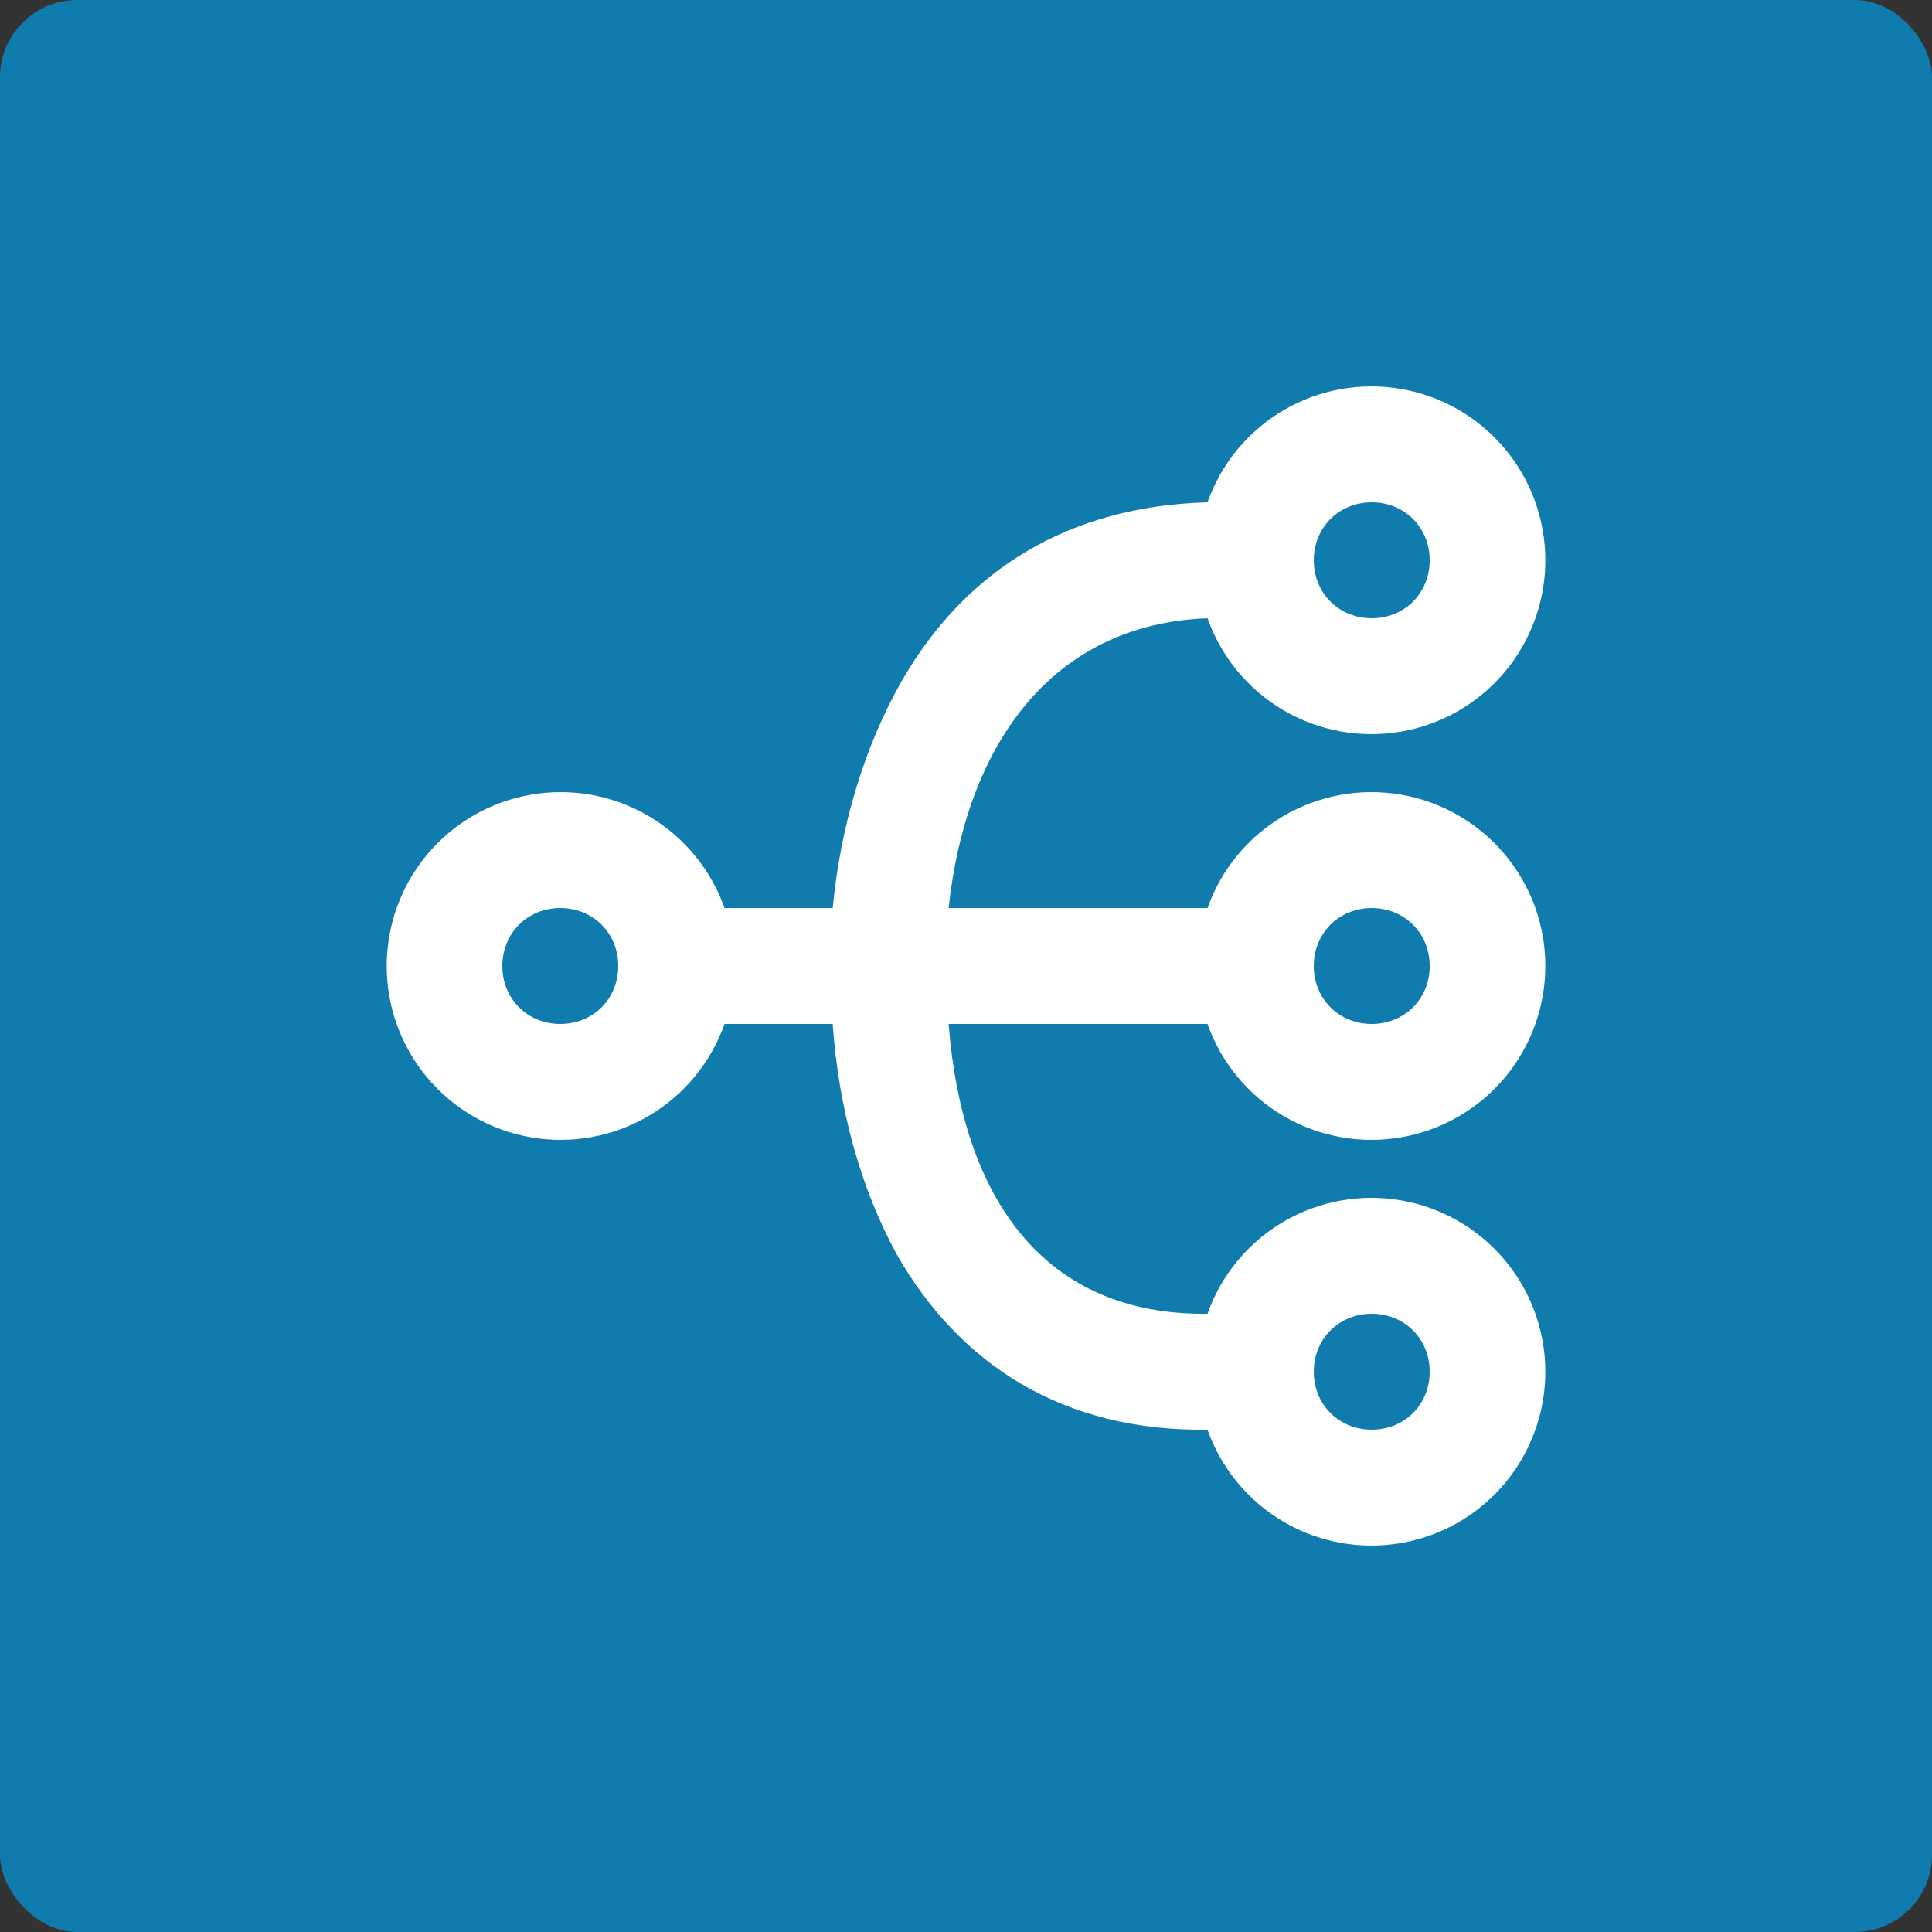
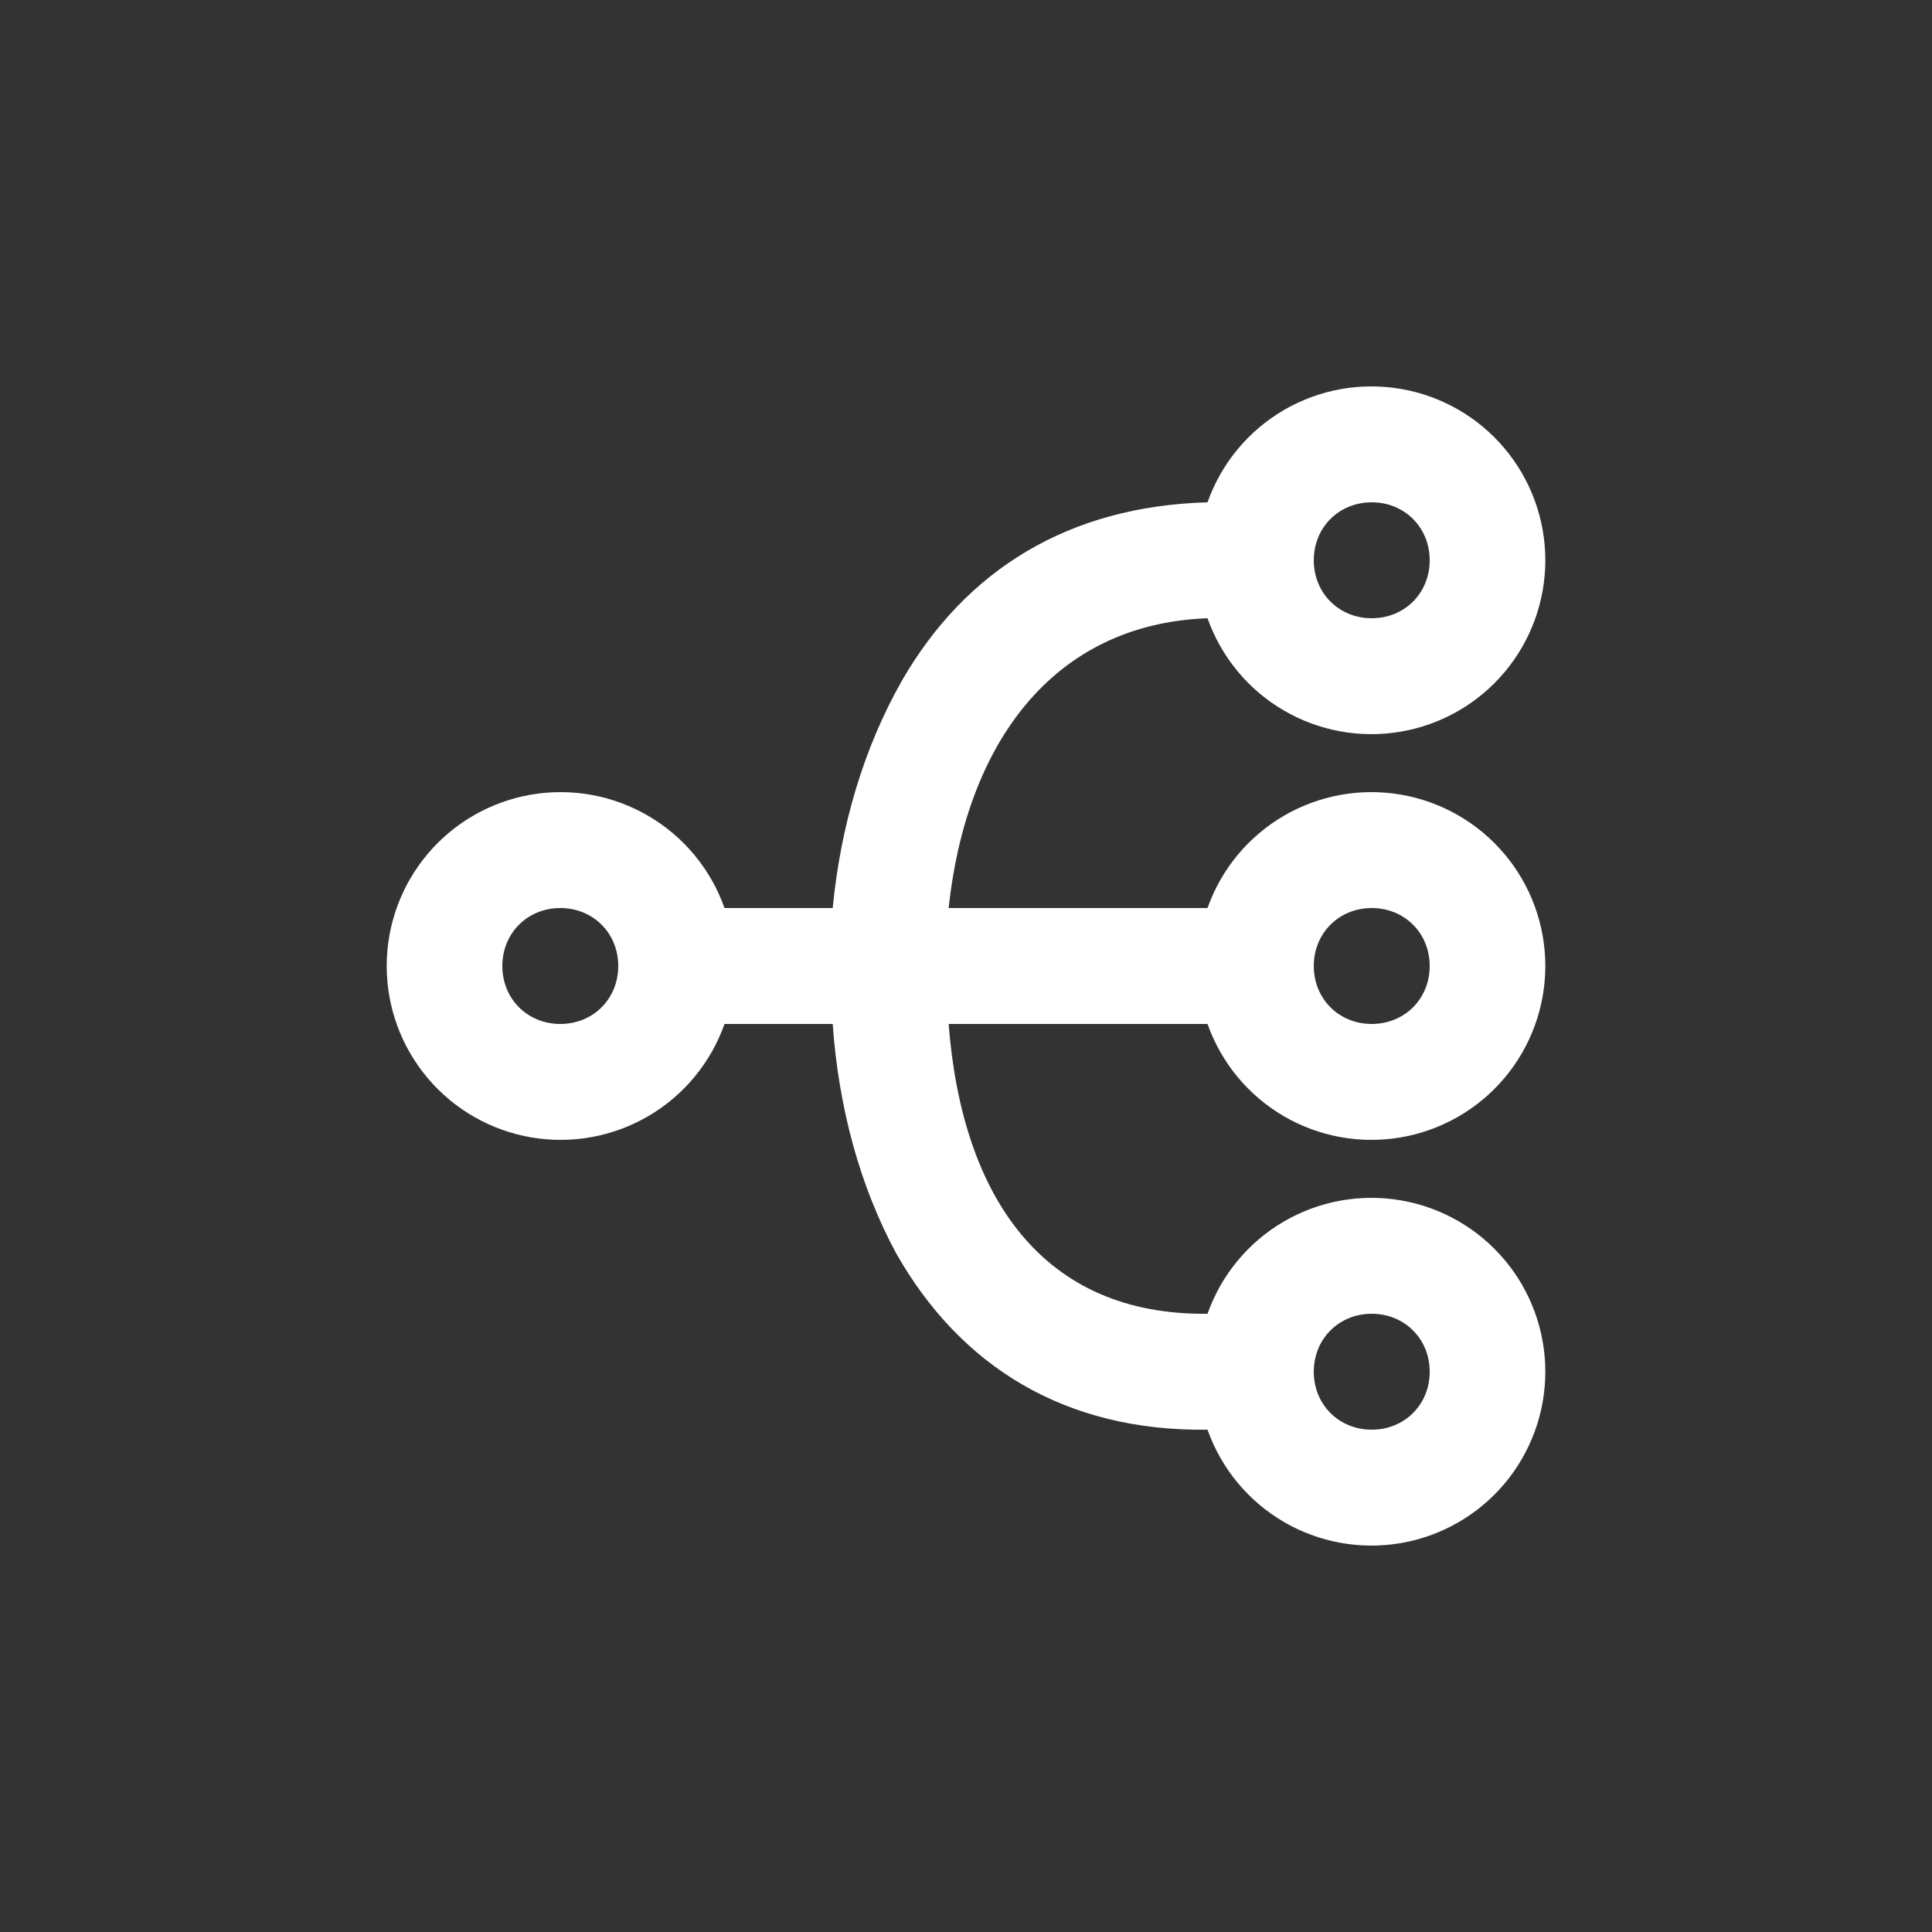
<svg xmlns="http://www.w3.org/2000/svg" width="100" height="100" viewBox="0 0 100 100" fill="none">
  <rect x="0" y="0" width="100" height="100" fill="#333333" stroke="none" />
-   <rect width="100" height="100" rx="4" fill="#107CAD" />
  <path d="M43.101 47C43.501 42.8 44.701 38.7 46.701 35.2C50.001 29.5 55.301 26.2 62.501 26C63.209 23.998 64.601 22.311 66.432 21.237C68.264 20.163 70.416 19.771 72.508 20.13C74.601 20.489 76.499 21.576 77.867 23.199C79.236 24.822 79.986 26.877 79.986 29C79.986 31.123 79.236 33.178 77.867 34.801C76.499 36.424 74.601 37.511 72.508 37.87C70.416 38.229 68.264 37.837 66.432 36.763C64.601 35.689 63.209 34.002 62.501 32C54.401 32.3 50.001 38.6 49.101 47H62.501C63.209 44.998 64.601 43.311 66.432 42.237C68.264 41.163 70.416 40.771 72.508 41.13C74.601 41.489 76.499 42.576 77.867 44.199C79.236 45.822 79.986 47.877 79.986 50C79.986 52.123 79.236 54.178 77.867 55.801C76.499 57.424 74.601 58.511 72.508 58.87C70.416 59.229 68.264 58.837 66.432 57.763C64.601 56.689 63.209 55.002 62.501 53H49.101C49.801 62 54.001 68.1 62.501 68C63.209 65.998 64.601 64.311 66.432 63.237C68.264 62.163 70.416 61.771 72.508 62.13C74.601 62.489 76.499 63.576 77.867 65.199C79.236 66.822 79.986 68.877 79.986 71C79.986 73.123 79.236 75.178 77.867 76.801C76.499 78.424 74.601 79.511 72.508 79.87C70.416 80.229 68.264 79.837 66.432 78.763C64.601 77.689 63.209 76.002 62.501 74C55.101 74.1 49.701 70.7 46.401 64.9C44.501 61.4 43.401 57.3 43.101 53H37.501C36.793 55.002 35.401 56.689 33.569 57.763C31.738 58.837 29.586 59.229 27.494 58.87C25.401 58.511 23.503 57.424 22.135 55.801C20.766 54.178 20.016 52.123 20.016 50C20.016 47.877 20.766 45.822 22.135 44.199C23.503 42.576 25.401 41.489 27.494 41.13C29.586 40.771 31.738 41.163 33.569 42.237C35.401 43.311 36.793 44.998 37.501 47H43.101ZM71.001 32C72.701 32 74.001 30.7 74.001 29C74.001 27.3 72.701 26 71.001 26C69.301 26 68.001 27.3 68.001 29C68.001 30.7 69.301 32 71.001 32ZM71.001 74C72.701 74 74.001 72.7 74.001 71C74.001 69.3 72.701 68 71.001 68C69.301 68 68.001 69.3 68.001 71C68.001 72.7 69.301 74 71.001 74ZM71.001 53C72.701 53 74.001 51.7 74.001 50C74.001 48.3 72.701 47 71.001 47C69.301 47 68.001 48.3 68.001 50C68.001 51.7 69.301 53 71.001 53ZM29.001 53C30.701 53 32.001 51.7 32.001 50C32.001 48.3 30.701 47 29.001 47C27.301 47 26.001 48.3 26.001 50C26.001 51.7 27.301 53 29.001 53Z" fill="white" />
</svg>